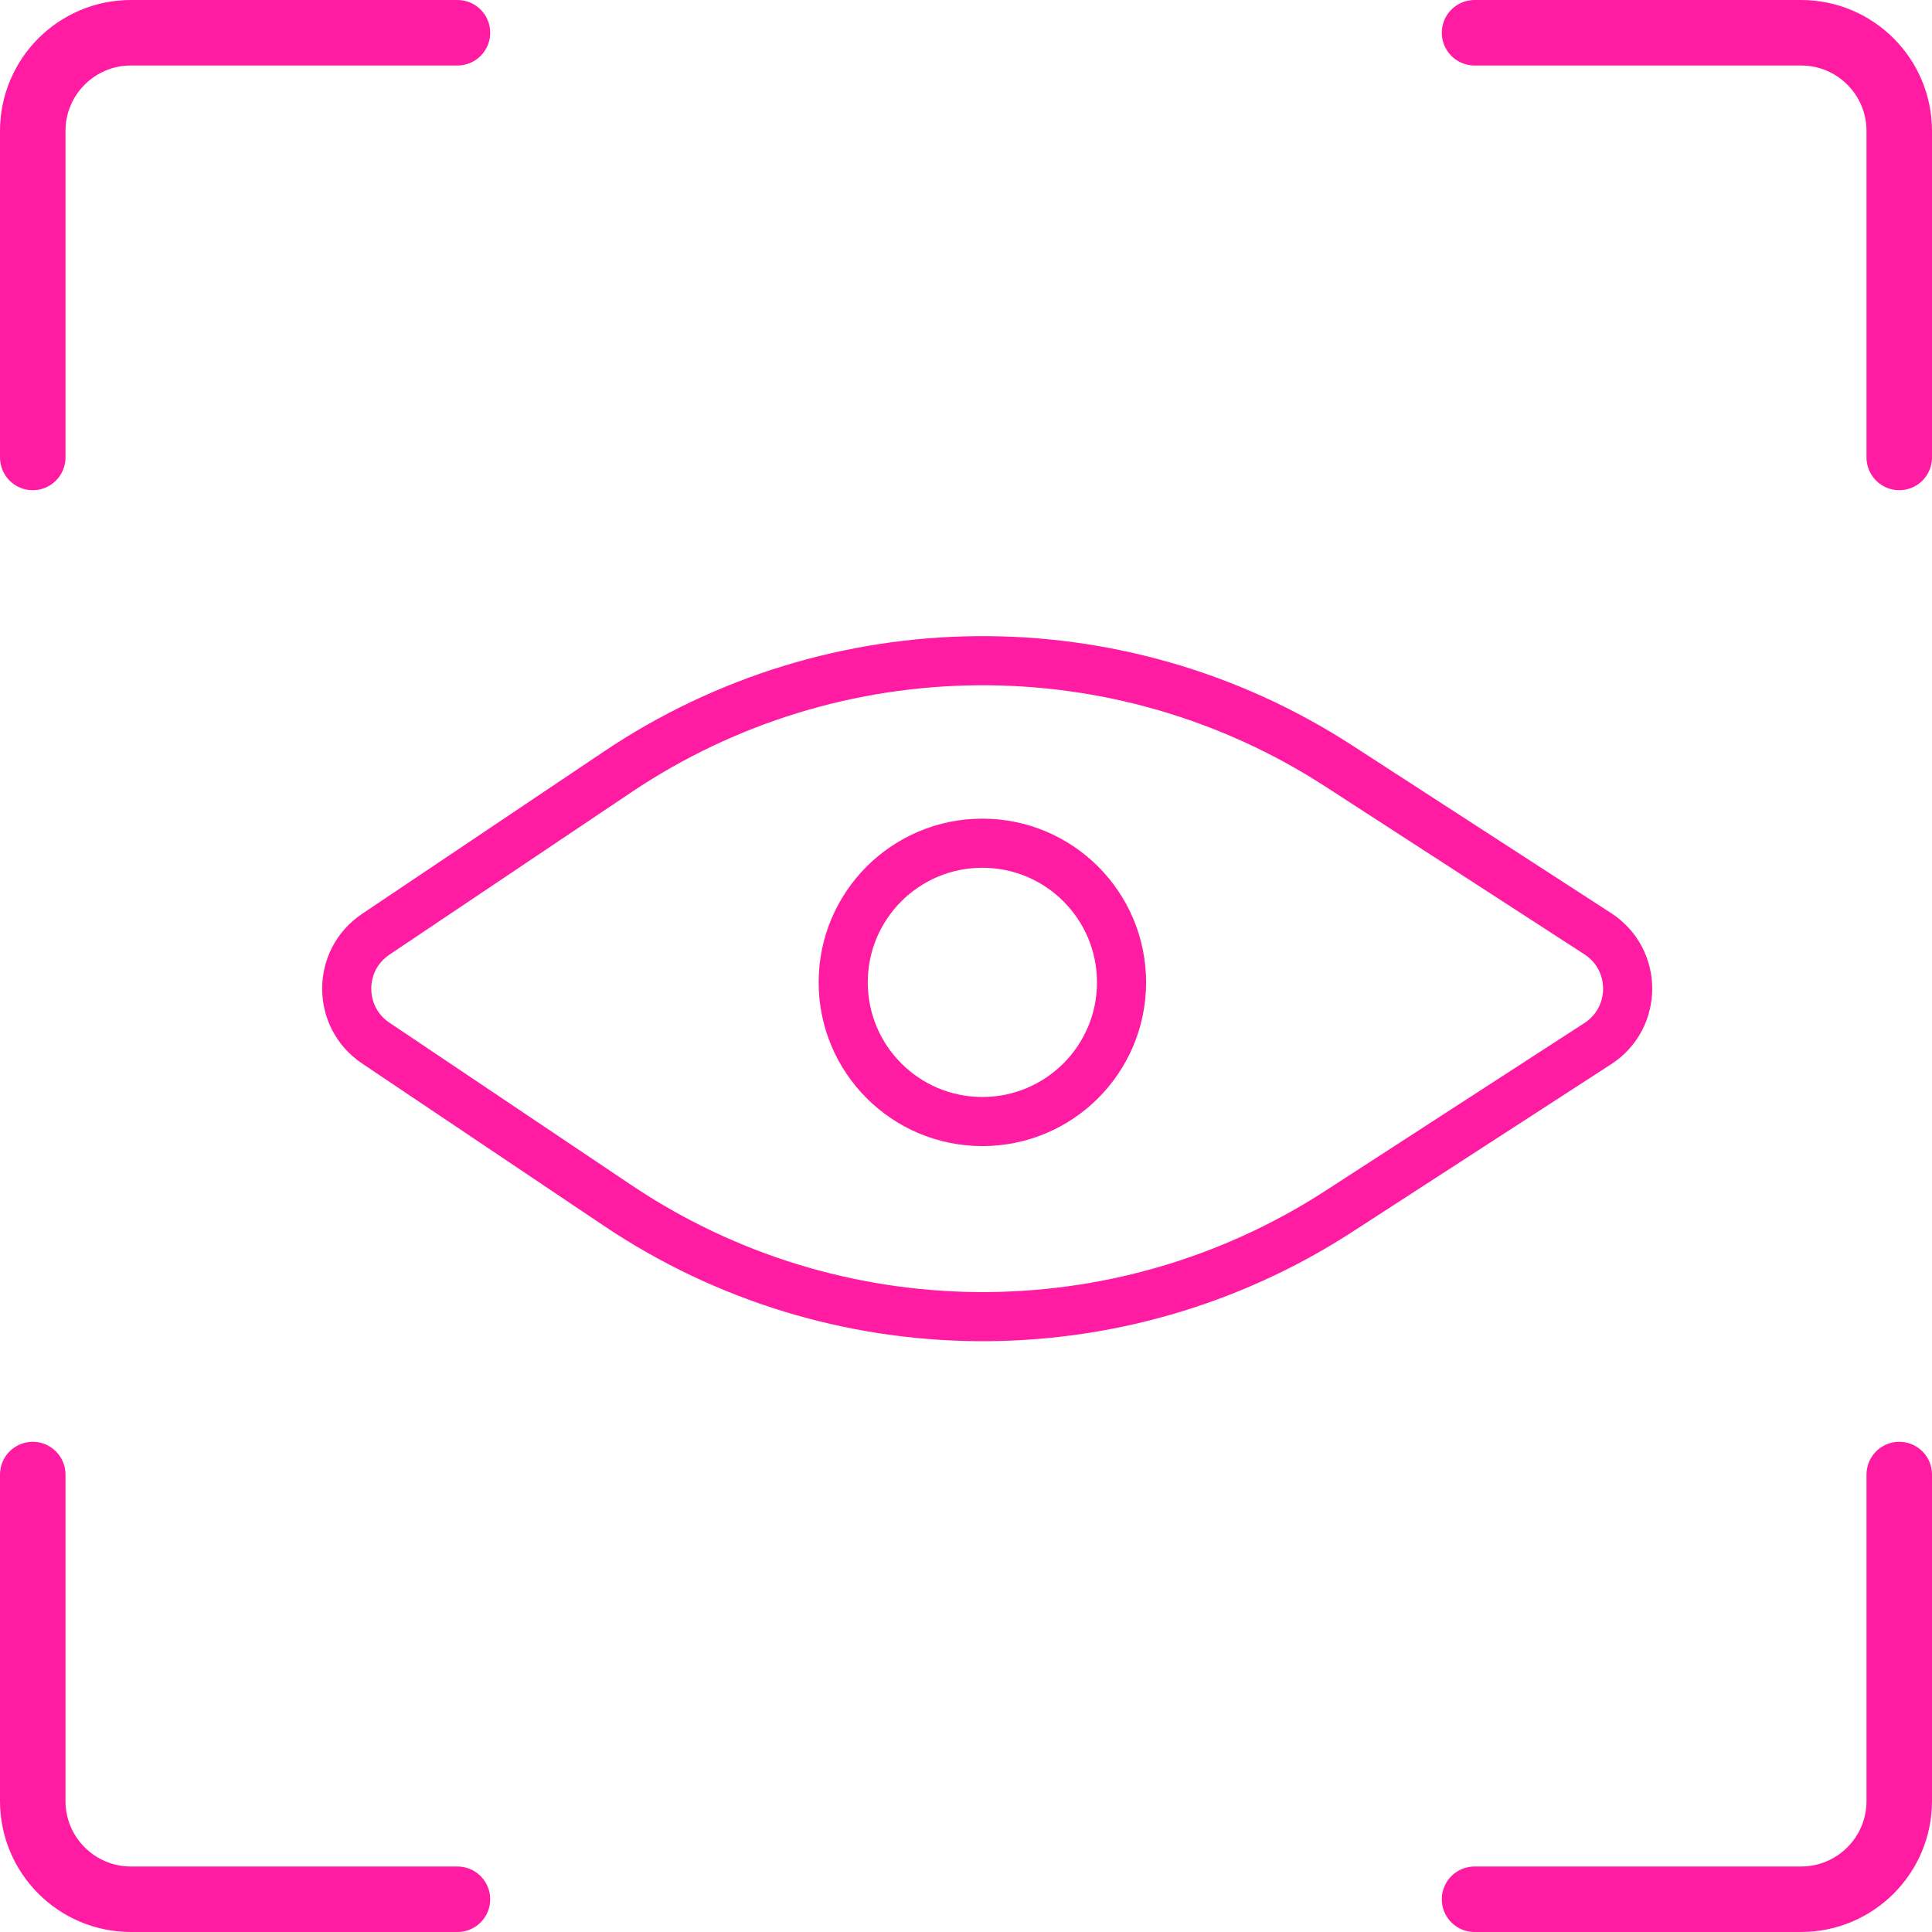
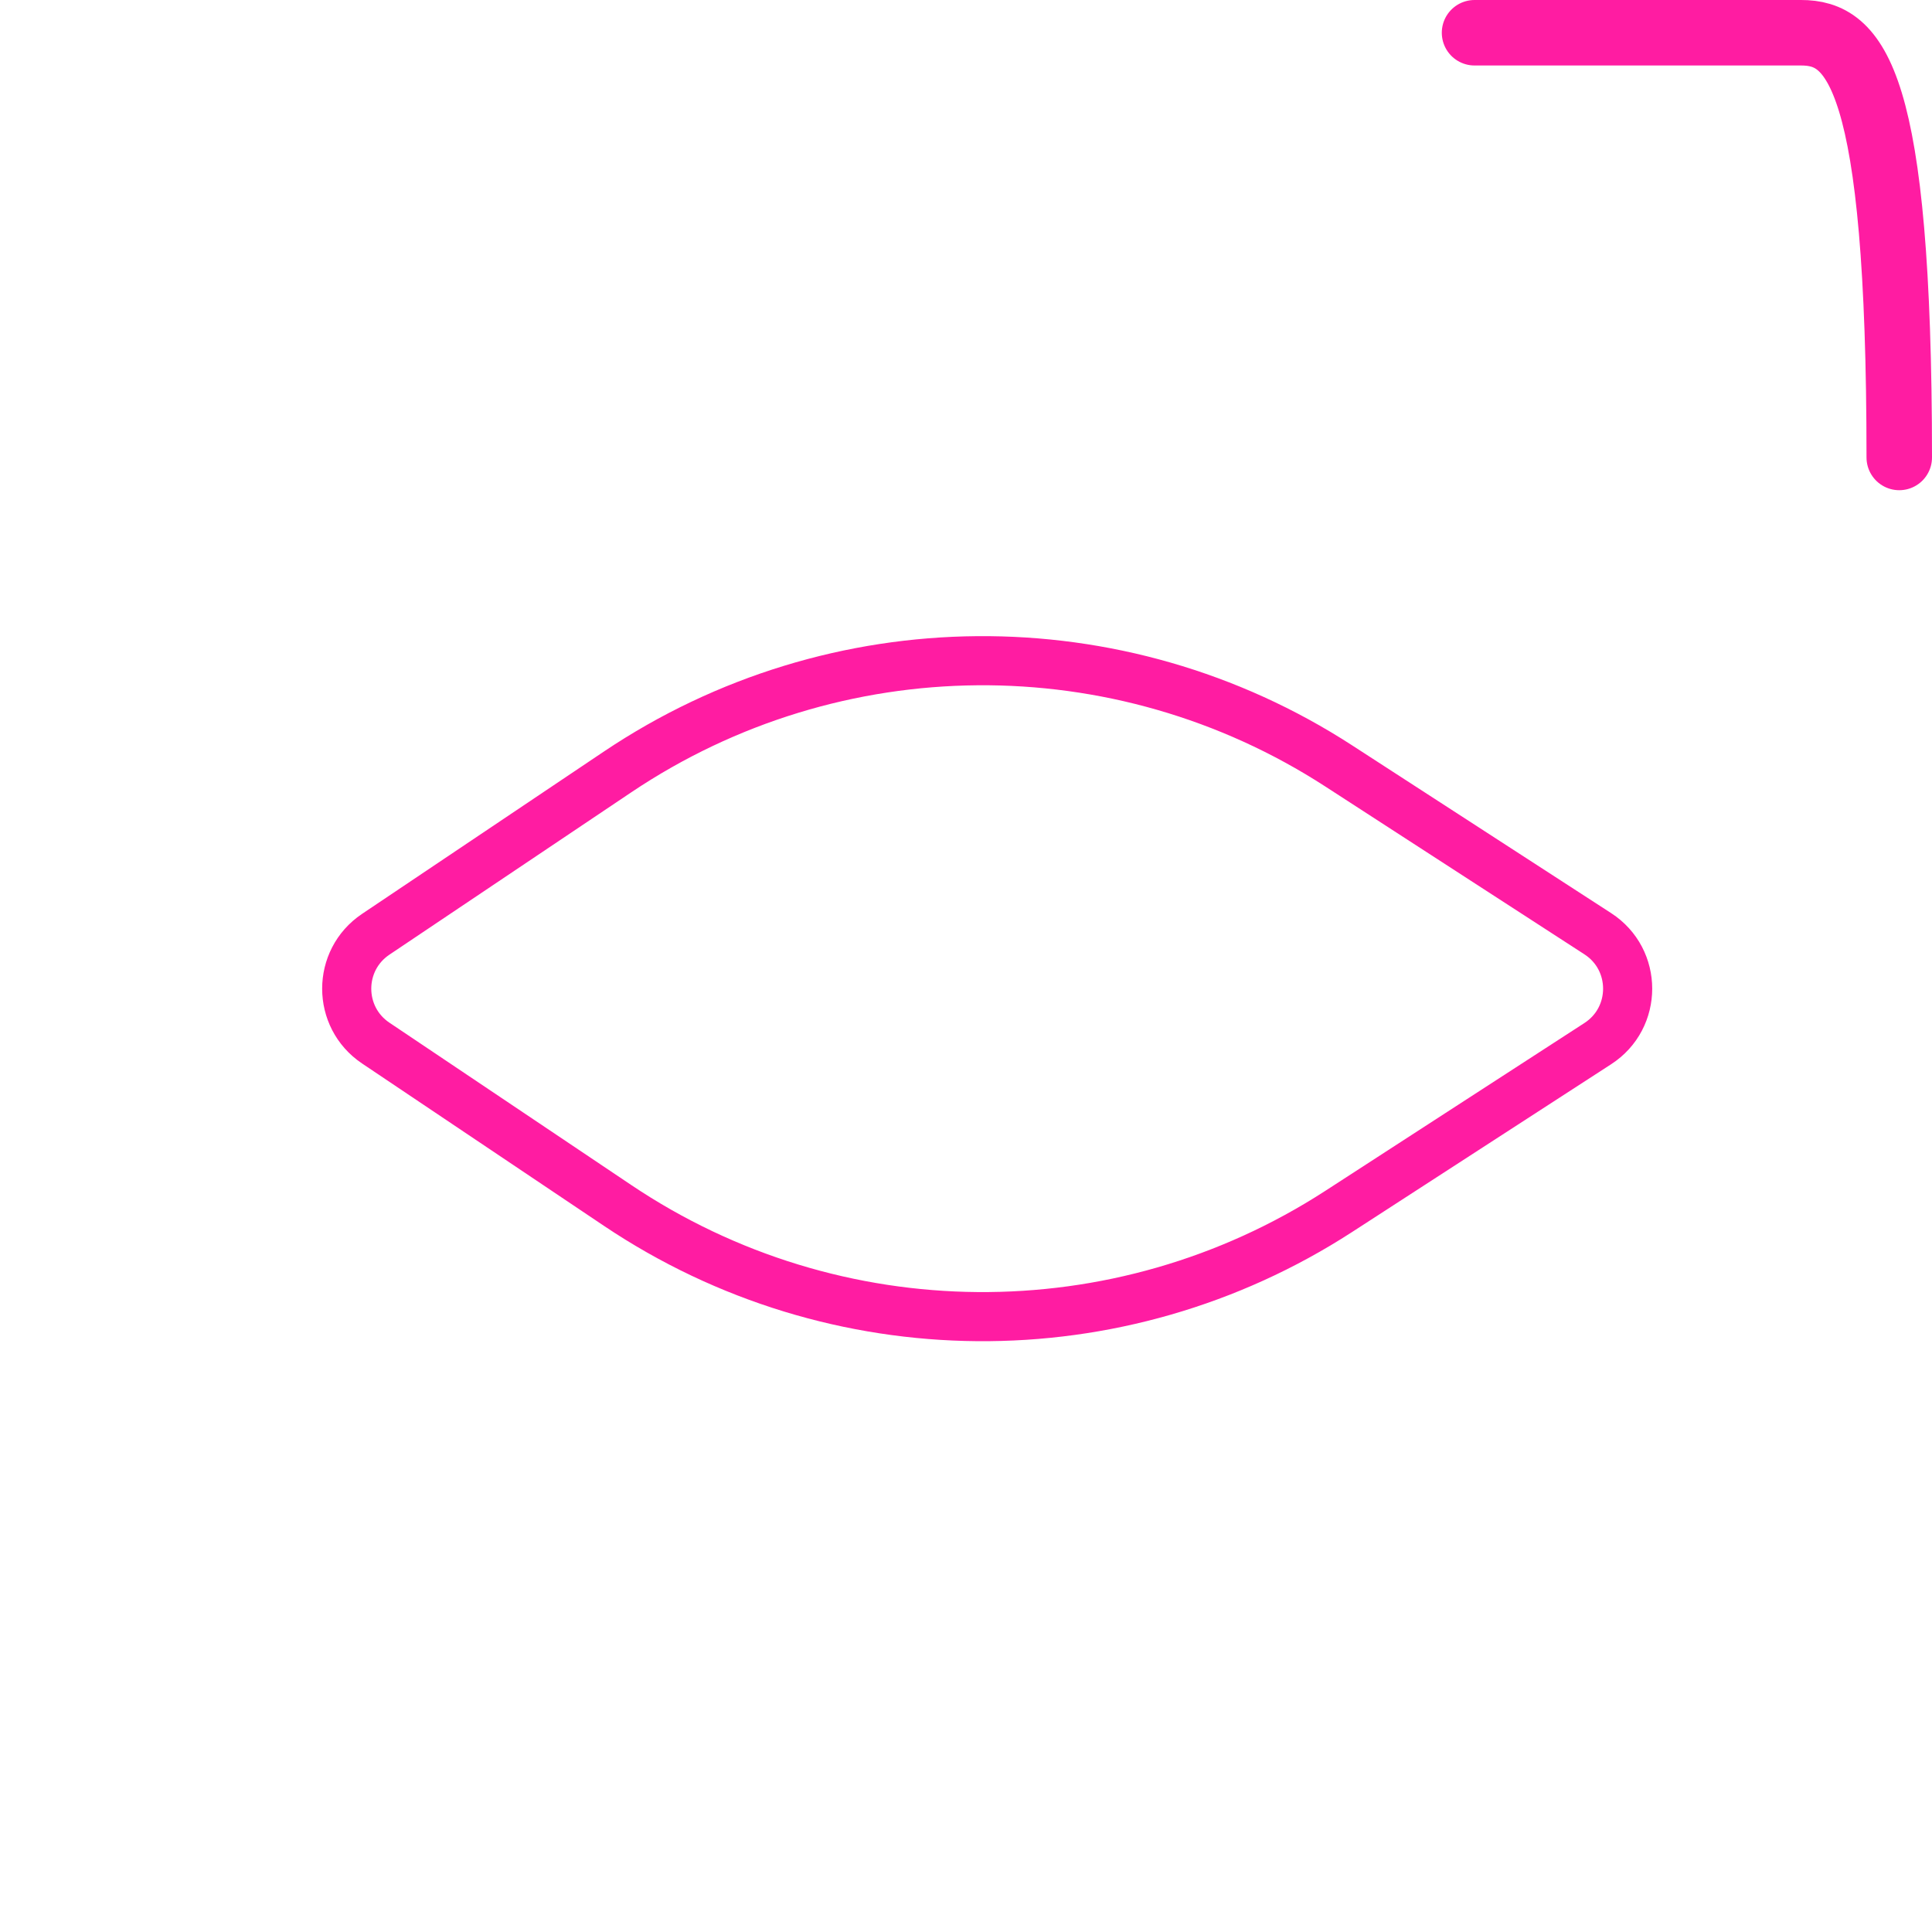
<svg xmlns="http://www.w3.org/2000/svg" width="59" height="59" viewBox="0 0 59 59" fill="none">
-   <path d="M1 13.97V4C1 2.343 2.343 1 4 1H13.97" stroke="#FF1CA2" stroke-width="2" stroke-linecap="round" />
-   <path d="M1 45.03V55C1 56.657 2.343 58 4 58H13.97" stroke="#FF1CA2" stroke-width="2" stroke-linecap="round" />
-   <path d="M58 13.97V4C58 2.343 56.657 1 55 1H45.03" stroke="#FF1CA2" stroke-width="2" stroke-linecap="round" />
-   <path d="M58 45.03V55C58 56.657 56.657 58 55 58H45.03" stroke="#FF1CA2" stroke-width="2" stroke-linecap="round" />
+   <path d="M58 13.97C58 2.343 56.657 1 55 1H45.03" stroke="#FF1CA2" stroke-width="2" stroke-linecap="round" />
  <path d="M11.473 31.853C10.293 31.061 10.293 29.324 11.473 28.532L18.862 23.572C25.505 19.112 34.167 19.04 40.882 23.39L48.793 28.514C50.01 29.302 50.01 31.083 48.793 31.871L40.882 36.995C34.167 41.344 25.505 41.273 18.862 36.813L11.473 31.853Z" stroke="#FF1CA2" stroke-width="1.5" />
-   <circle cx="30" cy="30" r="4.25" stroke="#FF1CA2" stroke-width="1.5" />
</svg>